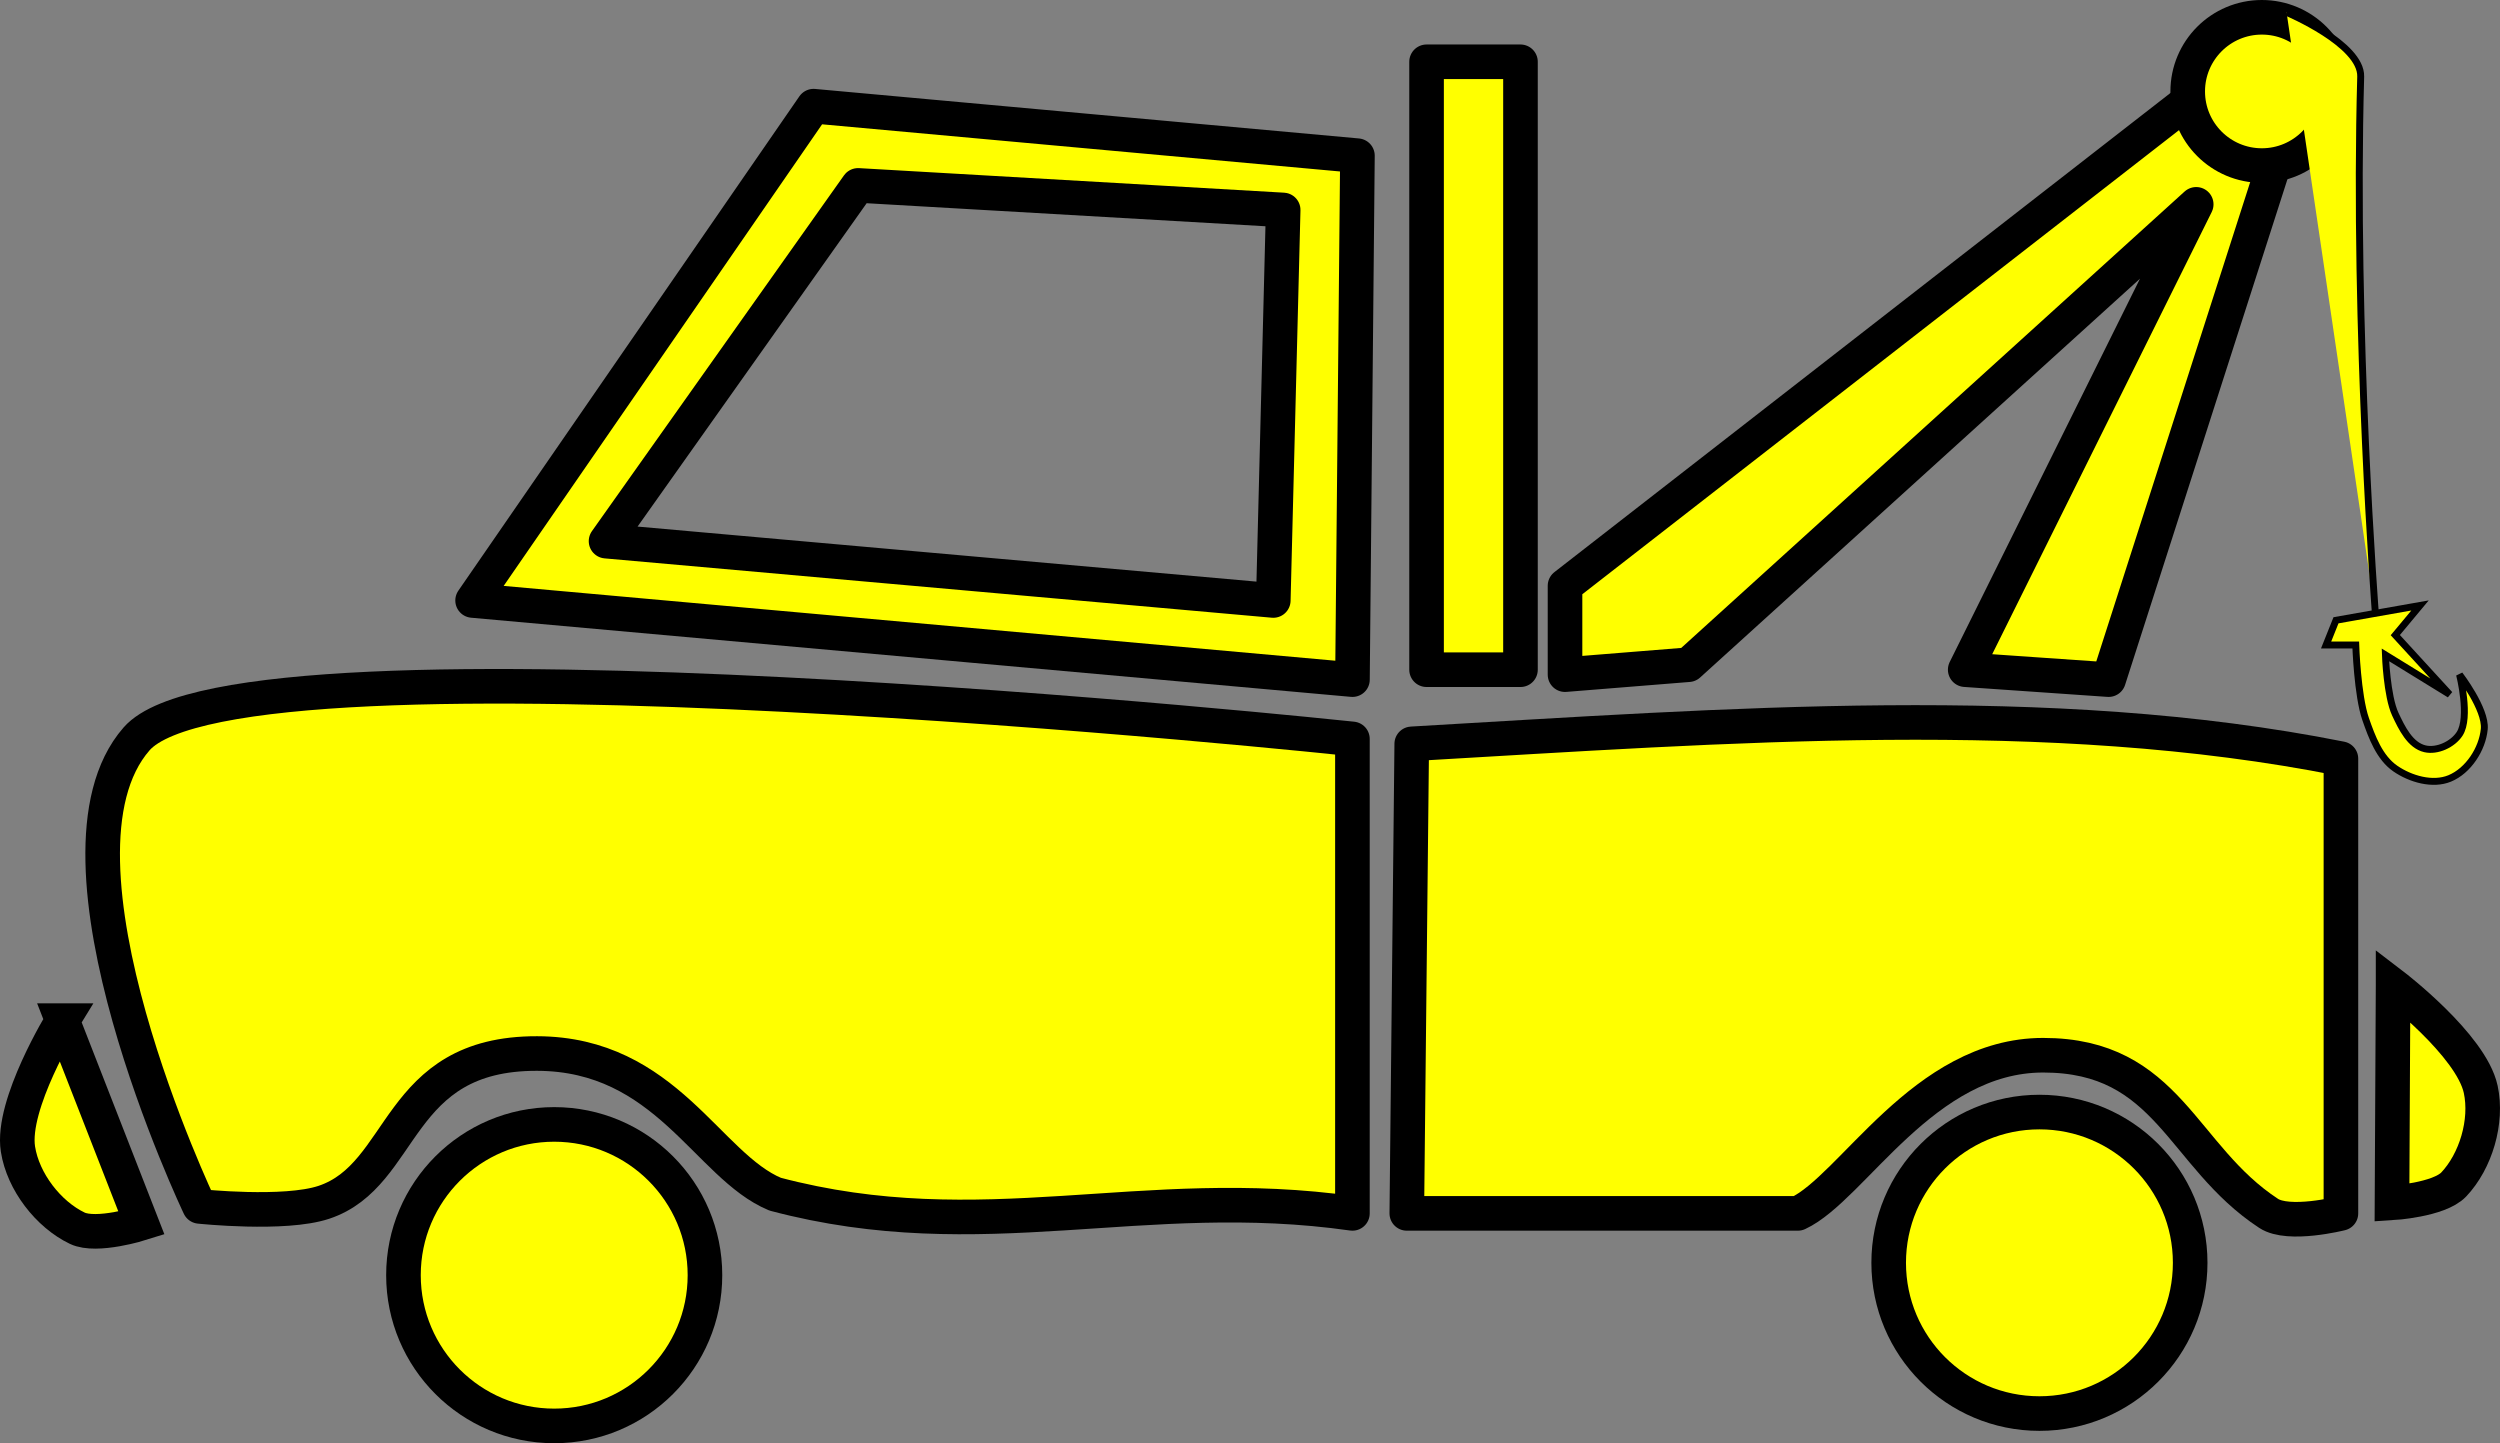
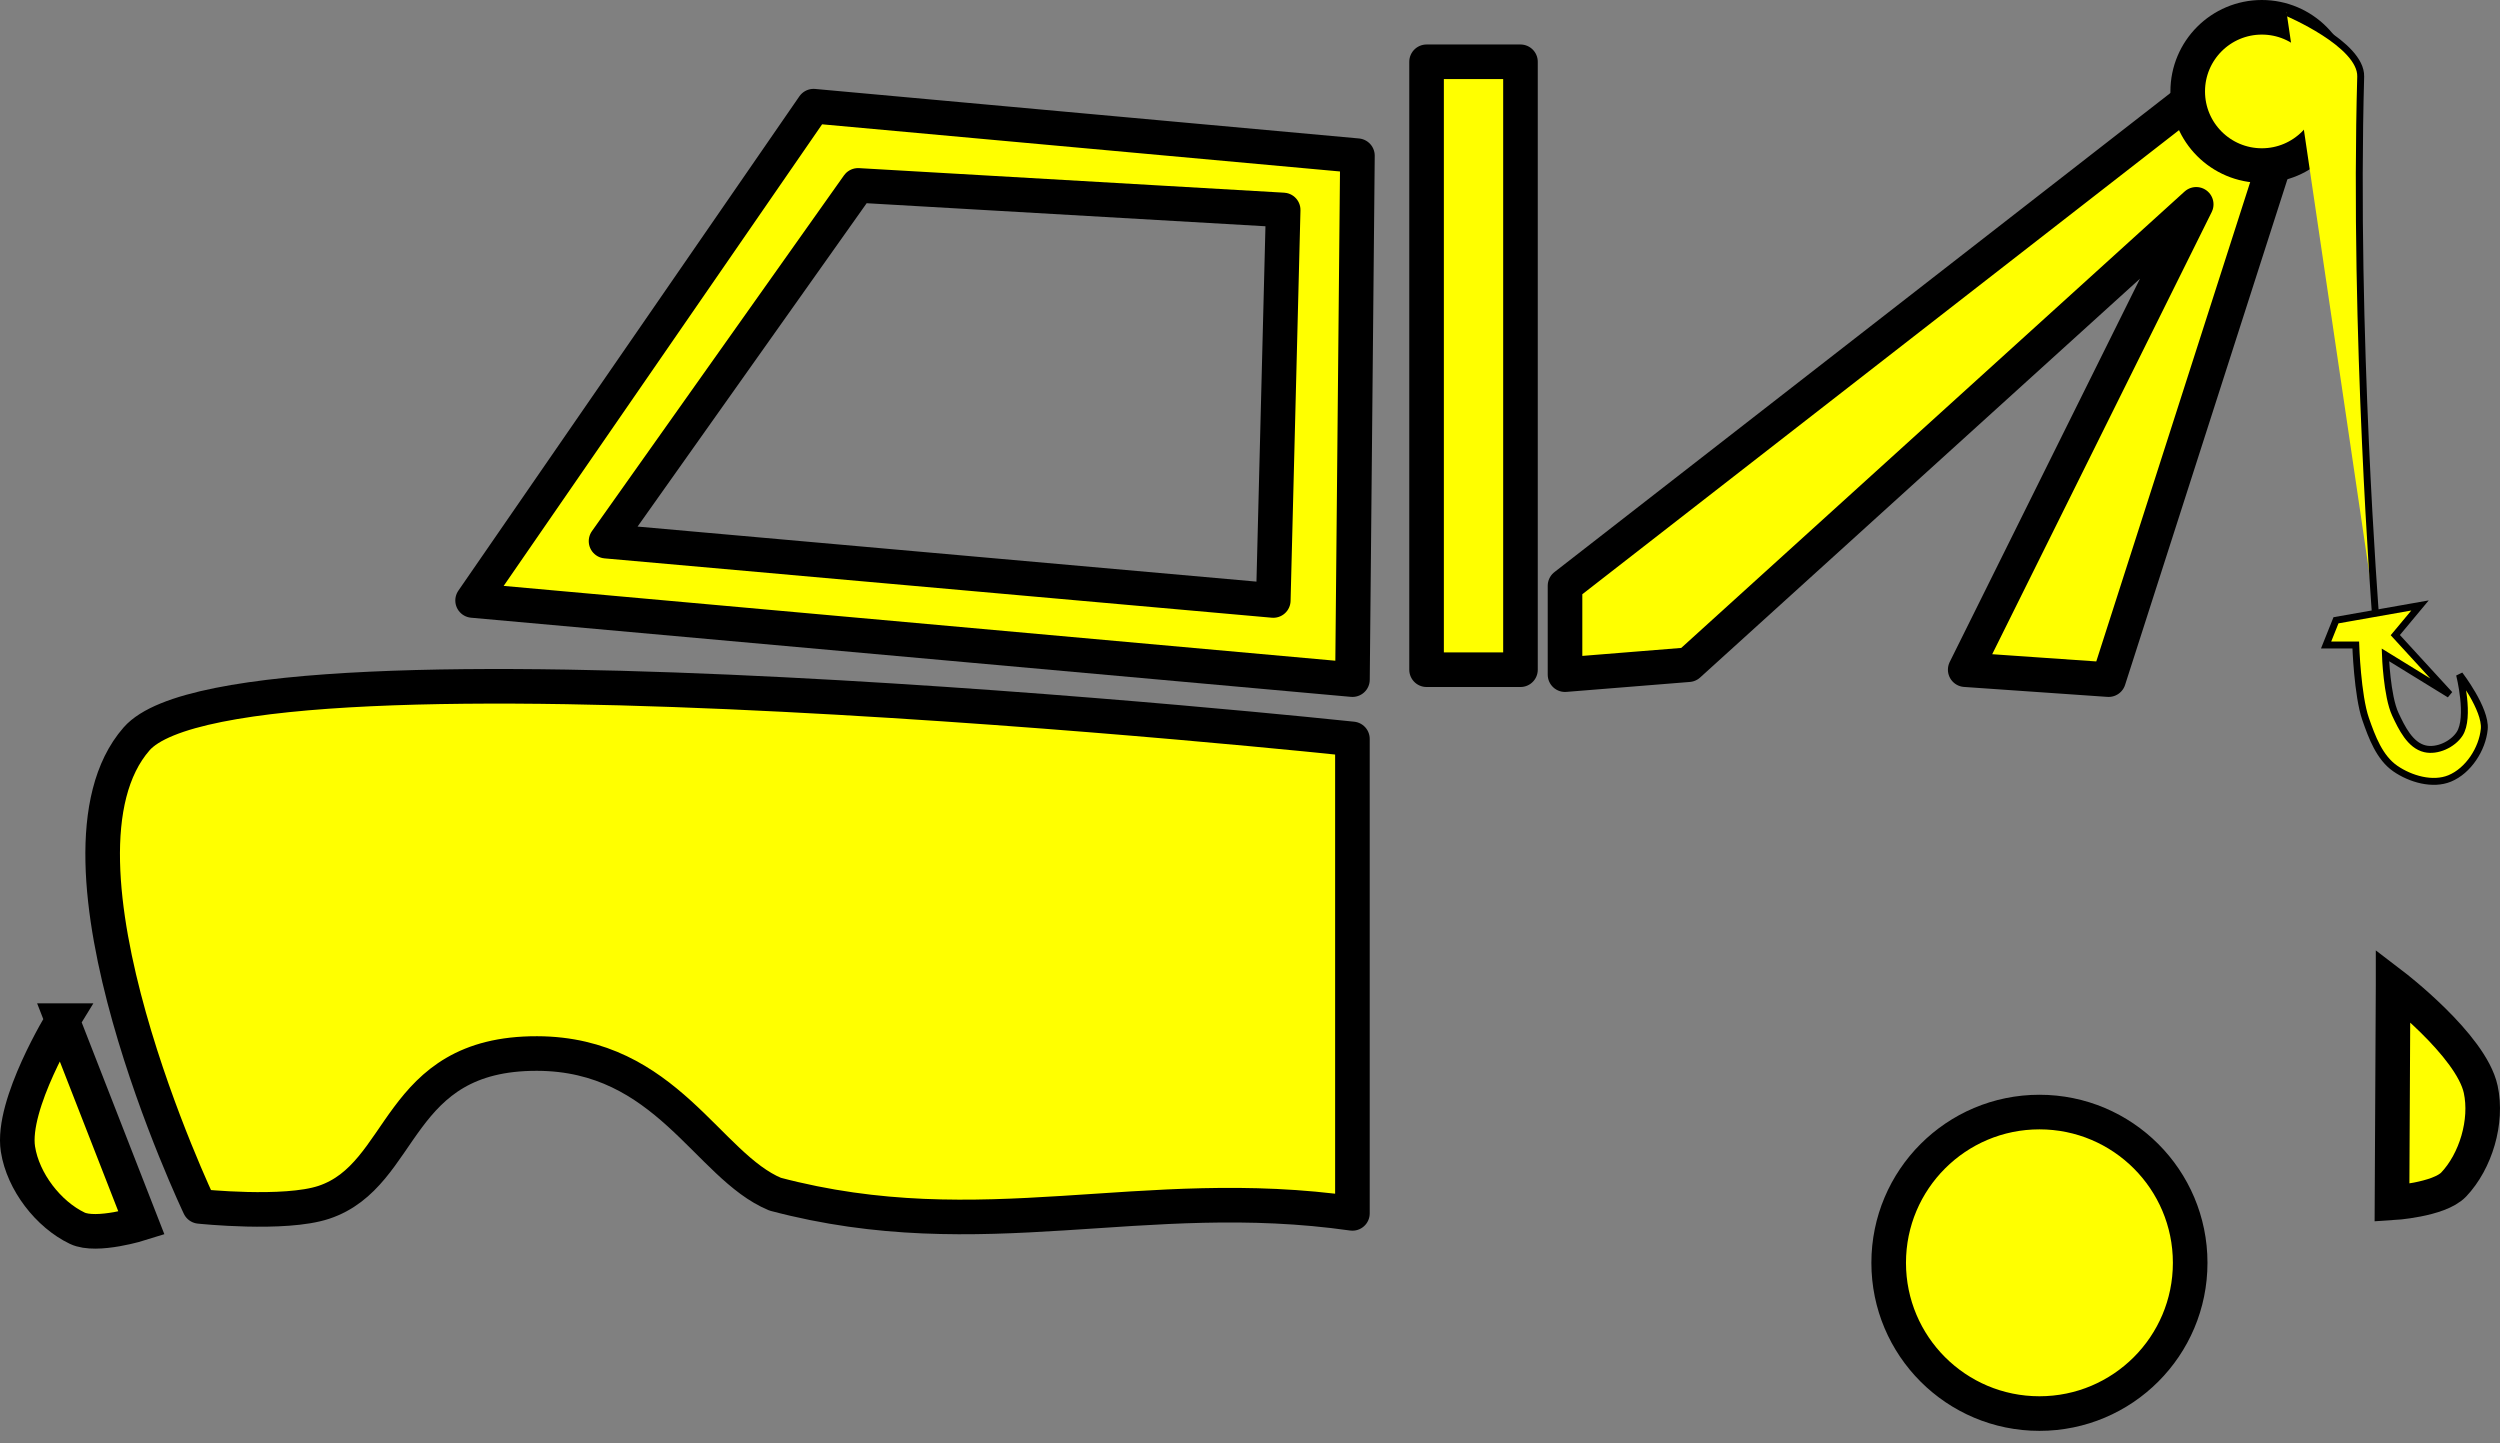
<svg xmlns="http://www.w3.org/2000/svg" width="361.298" height="208.571">
  <rect width="100%" height="100%" fill="#808080" stroke="none" />
  <g>
    <title>Layer 1</title>
    <g id="layer1">
      <g id="g3660">
        <path fill="#ffff00" fill-rule="evenodd" stroke="#000000" stroke-width="5" stroke-linecap="round" stroke-linejoin="round" stroke-miterlimit="4" stroke-dashoffset="0" d="m19.737,106.786c14.956,-17.104 175.714,0 175.714,0l0,68.571c-30.362,-4.317 -53.461,5.162 -83.425,-2.774c-9.776,-4.061 -15.732,-20.272 -34.399,-20.329c-20.634,-0.063 -18.938,17.553 -30.828,21.505c-5.687,1.891 -17.971,0.588 -17.971,0.588c0,0 -24.048,-50.458 -9.091,-67.561l-0,0z" id="rect2816" />
-         <path fill="#ffff00" fill-rule="evenodd" stroke="#000000" stroke-width="5" stroke-linecap="round" stroke-linejoin="round" stroke-miterlimit="4" stroke-dashoffset="0" id="path2819" d="m101.88,184.286c0,12.032 -9.754,21.786 -21.786,21.786c-12.032,0 -21.786,-9.754 -21.786,-21.786c0,-12.032 9.754,-21.786 21.786,-21.786c12.032,0 21.786,9.754 21.786,21.786z" />
-         <path fill="#ffff00" fill-rule="evenodd" stroke="#000000" stroke-width="5" stroke-linecap="round" stroke-linejoin="round" stroke-miterlimit="4" stroke-dashoffset="0" d="m204.023,107.5c45.884,-2.651 92.087,-6.26 134.286,2.143l0,65.714c0,0 -7.533,1.907 -10.446,0c-12.653,-8.281 -14.454,-22.857 -32.589,-22.857c-17.294,0 -27.536,19.182 -35.446,22.857l-56.518,0l0.714,-67.857z" id="rect2821" />
        <path fill="#ffff00" fill-rule="evenodd" stroke="#000000" stroke-width="5" stroke-linecap="round" stroke-linejoin="round" stroke-miterlimit="4" stroke-dashoffset="0" id="path2819-1" d="m316.523,182.5c0,12.032 -9.754,21.786 -21.786,21.786c-12.032,0 -21.786,-9.754 -21.786,-21.786c0,-12.032 9.754,-21.786 21.786,-21.786c12.032,0 21.786,9.754 21.786,21.786z" />
        <path fill="#ffff00" stroke="#000000" stroke-width="5" stroke-miterlimit="4" d="m9.023,147.5l11.429,29.286c0,0 -6.485,2.053 -9.286,0.714c-4.171,-1.994 -7.836,-6.724 -8.571,-11.429c-1.012,-6.472 6.429,-18.571 6.429,-18.571z" id="path2846" />
        <path fill="#ffff00" stroke="#000000" stroke-width="5" stroke-miterlimit="4" d="m345.848,142.407l-0.158,31.436c0,0 6.79,-0.411 8.924,-2.666c3.178,-3.358 4.901,-9.088 3.899,-13.743c-1.378,-6.404 -12.665,-15.027 -12.665,-15.027z" id="path2846-7" />
        <path fill="#ffff00" stroke="#000000" stroke-width="5" stroke-linecap="round" stroke-linejoin="round" stroke-miterlimit="4" d="m117.581,15.343l-49.281,71.438l127.156,11.438l0.719,-75.719l-78.594,-7.156zm6.429,11.451l61.433,3.549l-1.429,56.438l-96.429,-8.576l36.424,-51.411z" id="path3642" />
        <rect fill="#ffff00" fill-rule="evenodd" stroke="#000000" stroke-width="5" stroke-linecap="round" stroke-linejoin="round" stroke-miterlimit="4" stroke-dashoffset="0" id="rect3647" width="13.571" height="87.857" x="206.166" y="8.929" />
        <path fill="#ffff00" stroke="#000000" stroke-width="5" stroke-linecap="round" stroke-linejoin="round" stroke-miterlimit="4" d="m316.175,14.656l-90,70l0,12.844l17.844,-1.438l73.375,-66.531l-33.384,67.25l20.723,1.438l25.004,-77.875l-1.906,-0.281l0.469,-0.406l-12.125,-5z" id="path3651" />
        <path fill="#ffff00" fill-rule="evenodd" stroke="#000000" stroke-width="5" stroke-linecap="round" stroke-linejoin="round" stroke-miterlimit="4" stroke-dashoffset="0" id="path3649" d="m337.595,13.214c0,5.917 -4.797,10.714 -10.714,10.714c-5.917,0 -10.714,-4.797 -10.714,-10.714c0,-5.917 4.797,-10.714 10.714,-10.714c5.917,0 10.714,4.797 10.714,10.714z" />
        <path fill="#ffff00" stroke="#000000" stroke-width="1px" d="m330.452,1.786c0,0 10.846,4.562 10.714,9.286c-1.035,37.037 2.143,77.857 2.143,77.857" id="path3656" />
        <path fill="#ffff00" stroke="#000000" stroke-width="1px" d="m337.595,89.643l12.143,-2.143l-3.571,4.286l7.857,8.571l-9.286,-5.714c0,0 0.203,5.947 1.429,8.571c0.929,1.989 2.148,4.502 4.286,5c1.766,0.411 4.002,-0.629 5,-2.143c1.573,-2.385 0,-8.571 0,-8.571c0,0 3.836,4.992 3.571,7.857c-0.267,2.894 -2.312,6.038 -5,7.143c-2.462,1.012 -5.668,0.086 -7.857,-1.429c-2.284,-1.58 -3.369,-4.522 -4.286,-7.143c-1.19,-3.401 -1.429,-10.714 -1.429,-10.714l-4.286,0l1.429,-3.571z" id="path3658" />
      </g>
    </g>
  </g>
</svg>